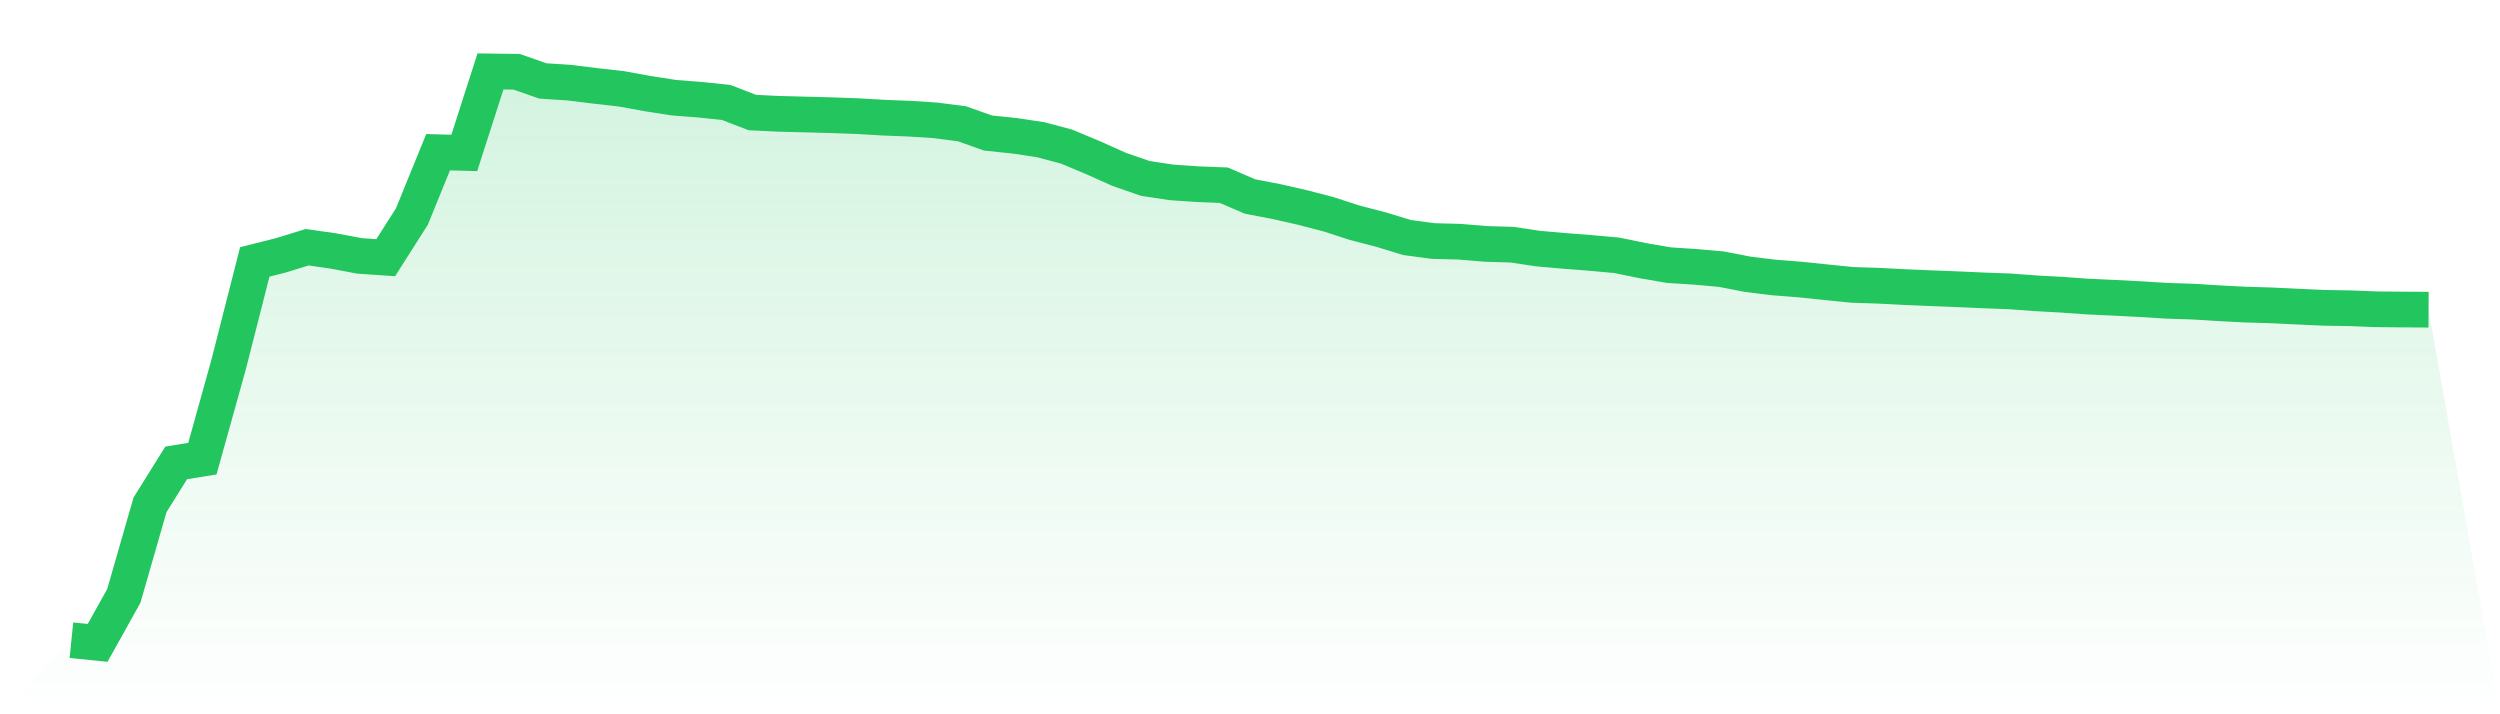
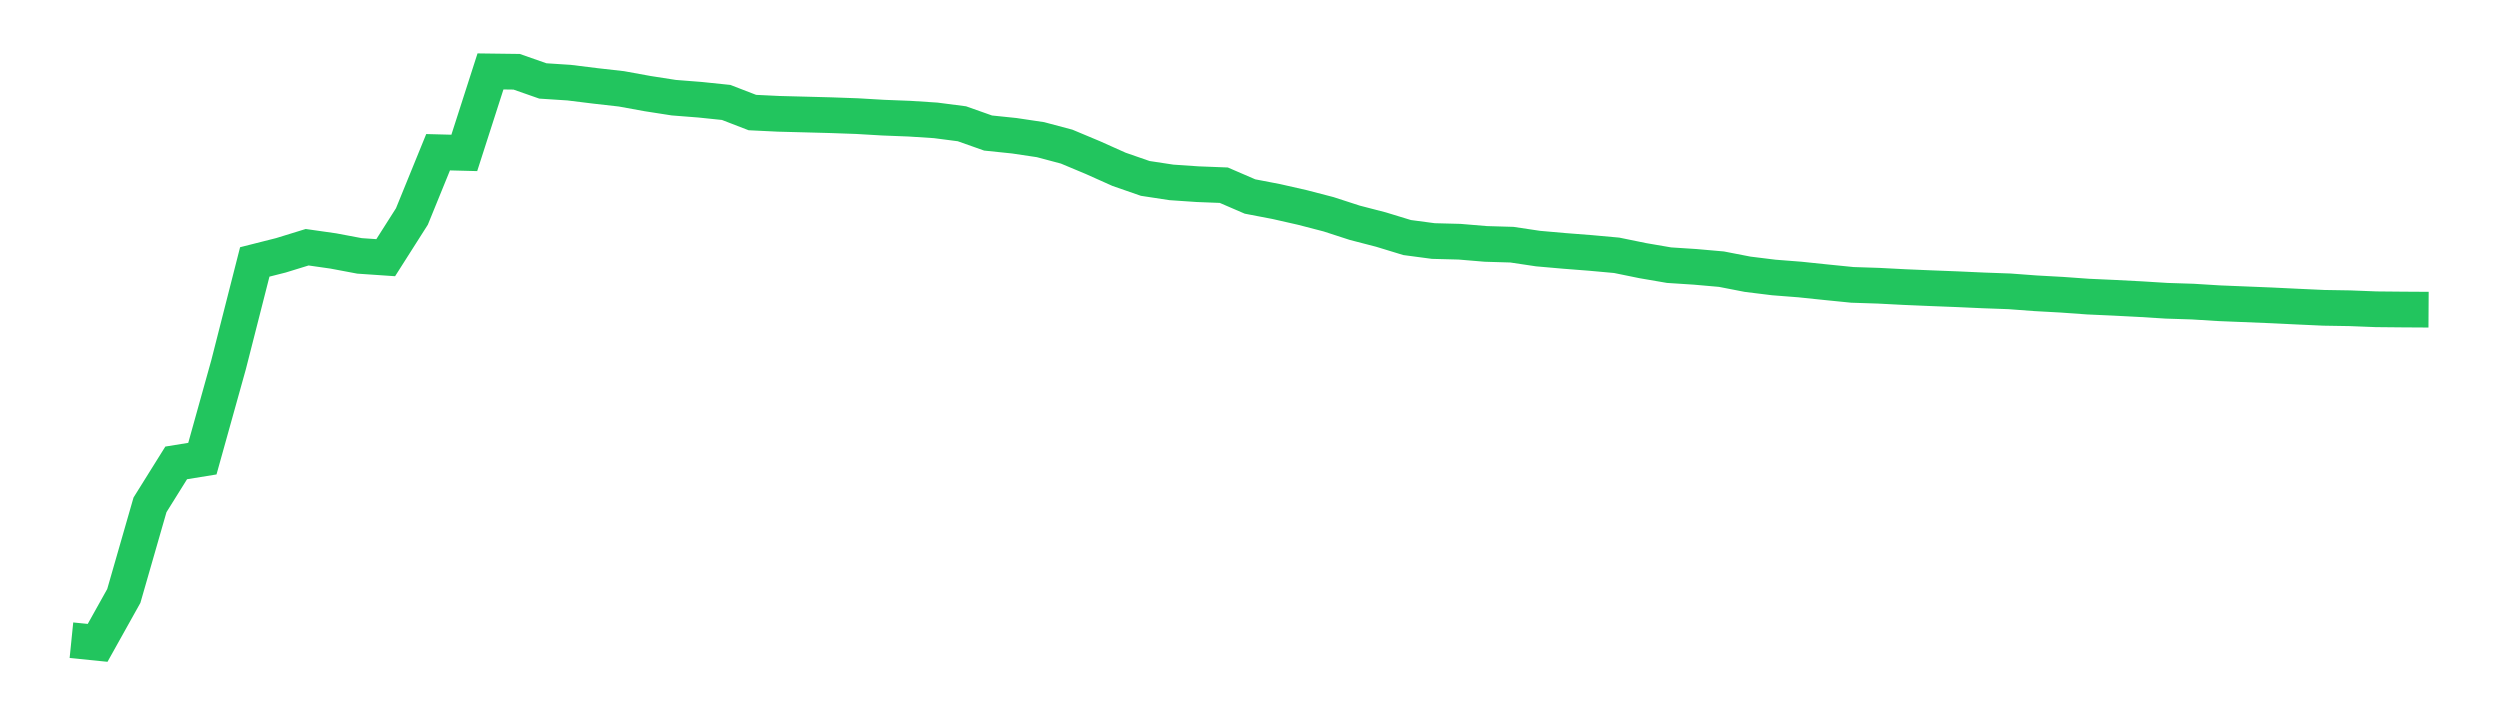
<svg xmlns="http://www.w3.org/2000/svg" viewBox="0 0 140 40">
  <defs>
    <linearGradient id="gradient" x1="0" x2="0" y1="0" y2="1">
      <stop offset="0%" stop-color="#22c55e" stop-opacity="0.2" />
      <stop offset="100%" stop-color="#22c55e" stop-opacity="0" />
    </linearGradient>
  </defs>
-   <path d="M4,35.852 L4,35.852 L5.467,36 L6.933,33.373 L8.4,28.272 L9.867,25.922 L11.333,25.684 L12.8,20.426 L14.267,14.668 L15.733,14.297 L17.2,13.845 L18.667,14.054 L20.133,14.33 L21.6,14.43 L23.067,12.123 L24.533,8.525 L26,8.563 L27.467,4 L28.933,4.019 L30.4,4.533 L31.867,4.628 L33.333,4.809 L34.8,4.975 L36.267,5.242 L37.733,5.47 L39.2,5.585 L40.667,5.737 L42.133,6.303 L43.6,6.374 L45.067,6.412 L46.533,6.451 L48,6.503 L49.467,6.589 L50.933,6.646 L52.4,6.741 L53.867,6.931 L55.333,7.45 L56.8,7.602 L58.267,7.821 L59.733,8.211 L61.2,8.825 L62.667,9.482 L64.133,9.991 L65.6,10.214 L67.067,10.314 L68.533,10.371 L70,11.004 L71.467,11.285 L72.933,11.618 L74.4,11.999 L75.867,12.475 L77.333,12.855 L78.8,13.303 L80.267,13.498 L81.733,13.536 L83.2,13.659 L84.667,13.702 L86.133,13.921 L87.6,14.05 L89.067,14.164 L90.533,14.297 L92,14.597 L93.467,14.849 L94.933,14.944 L96.4,15.073 L97.867,15.358 L99.333,15.539 L100.8,15.653 L102.267,15.806 L103.733,15.953 L105.2,16.001 L106.667,16.077 L108.133,16.139 L109.6,16.196 L111.067,16.262 L112.533,16.315 L114,16.424 L115.467,16.505 L116.933,16.61 L118.4,16.676 L119.867,16.752 L121.333,16.843 L122.8,16.89 L124.267,16.981 L125.733,17.057 L127.2,17.1 L128.667,17.171 L130.133,17.238 L131.6,17.262 L133.067,17.319 L134.533,17.333 L136,17.342 L140,40 L0,40 z" fill="url(#gradient)" />
-   <path d="M4,35.852 L4,35.852 L5.467,36 L6.933,33.373 L8.4,28.272 L9.867,25.922 L11.333,25.684 L12.8,20.426 L14.267,14.668 L15.733,14.297 L17.2,13.845 L18.667,14.054 L20.133,14.33 L21.6,14.43 L23.067,12.123 L24.533,8.525 L26,8.563 L27.467,4 L28.933,4.019 L30.4,4.533 L31.867,4.628 L33.333,4.809 L34.8,4.975 L36.267,5.242 L37.733,5.47 L39.2,5.585 L40.667,5.737 L42.133,6.303 L43.6,6.374 L45.067,6.412 L46.533,6.451 L48,6.503 L49.467,6.589 L50.933,6.646 L52.4,6.741 L53.867,6.931 L55.333,7.45 L56.8,7.602 L58.267,7.821 L59.733,8.211 L61.2,8.825 L62.667,9.482 L64.133,9.991 L65.6,10.214 L67.067,10.314 L68.533,10.371 L70,11.004 L71.467,11.285 L72.933,11.618 L74.4,11.999 L75.867,12.475 L77.333,12.855 L78.8,13.303 L80.267,13.498 L81.733,13.536 L83.2,13.659 L84.667,13.702 L86.133,13.921 L87.6,14.05 L89.067,14.164 L90.533,14.297 L92,14.597 L93.467,14.849 L94.933,14.944 L96.4,15.073 L97.867,15.358 L99.333,15.539 L100.8,15.653 L102.267,15.806 L103.733,15.953 L105.2,16.001 L106.667,16.077 L108.133,16.139 L109.6,16.196 L111.067,16.262 L112.533,16.315 L114,16.424 L115.467,16.505 L116.933,16.61 L118.4,16.676 L119.867,16.752 L121.333,16.843 L122.8,16.89 L124.267,16.981 L125.733,17.057 L127.2,17.1 L128.667,17.171 L130.133,17.238 L131.6,17.262 L133.067,17.319 L134.533,17.333 L136,17.342" fill="none" stroke="#22c55e" stroke-width="2" />
+   <path d="M4,35.852 L4,35.852 L5.467,36 L6.933,33.373 L8.4,28.272 L9.867,25.922 L11.333,25.684 L12.8,20.426 L14.267,14.668 L15.733,14.297 L17.2,13.845 L18.667,14.054 L20.133,14.33 L21.6,14.43 L23.067,12.123 L24.533,8.525 L26,8.563 L27.467,4 L28.933,4.019 L30.4,4.533 L31.867,4.628 L33.333,4.809 L34.8,4.975 L36.267,5.242 L37.733,5.47 L39.2,5.585 L40.667,5.737 L42.133,6.303 L43.6,6.374 L45.067,6.412 L46.533,6.451 L48,6.503 L49.467,6.589 L50.933,6.646 L52.4,6.741 L53.867,6.931 L55.333,7.45 L56.8,7.602 L58.267,7.821 L59.733,8.211 L61.2,8.825 L62.667,9.482 L64.133,9.991 L65.6,10.214 L67.067,10.314 L68.533,10.371 L70,11.004 L71.467,11.285 L72.933,11.618 L74.4,11.999 L75.867,12.475 L77.333,12.855 L78.8,13.303 L80.267,13.498 L81.733,13.536 L83.2,13.659 L84.667,13.702 L86.133,13.921 L87.6,14.05 L89.067,14.164 L90.533,14.297 L92,14.597 L93.467,14.849 L94.933,14.944 L96.4,15.073 L97.867,15.358 L99.333,15.539 L100.8,15.653 L102.267,15.806 L103.733,15.953 L105.2,16.001 L106.667,16.077 L108.133,16.139 L109.6,16.196 L111.067,16.262 L112.533,16.315 L114,16.424 L115.467,16.505 L116.933,16.61 L118.4,16.676 L119.867,16.752 L121.333,16.843 L122.8,16.89 L124.267,16.981 L127.2,17.1 L128.667,17.171 L130.133,17.238 L131.6,17.262 L133.067,17.319 L134.533,17.333 L136,17.342" fill="none" stroke="#22c55e" stroke-width="2" />
</svg>